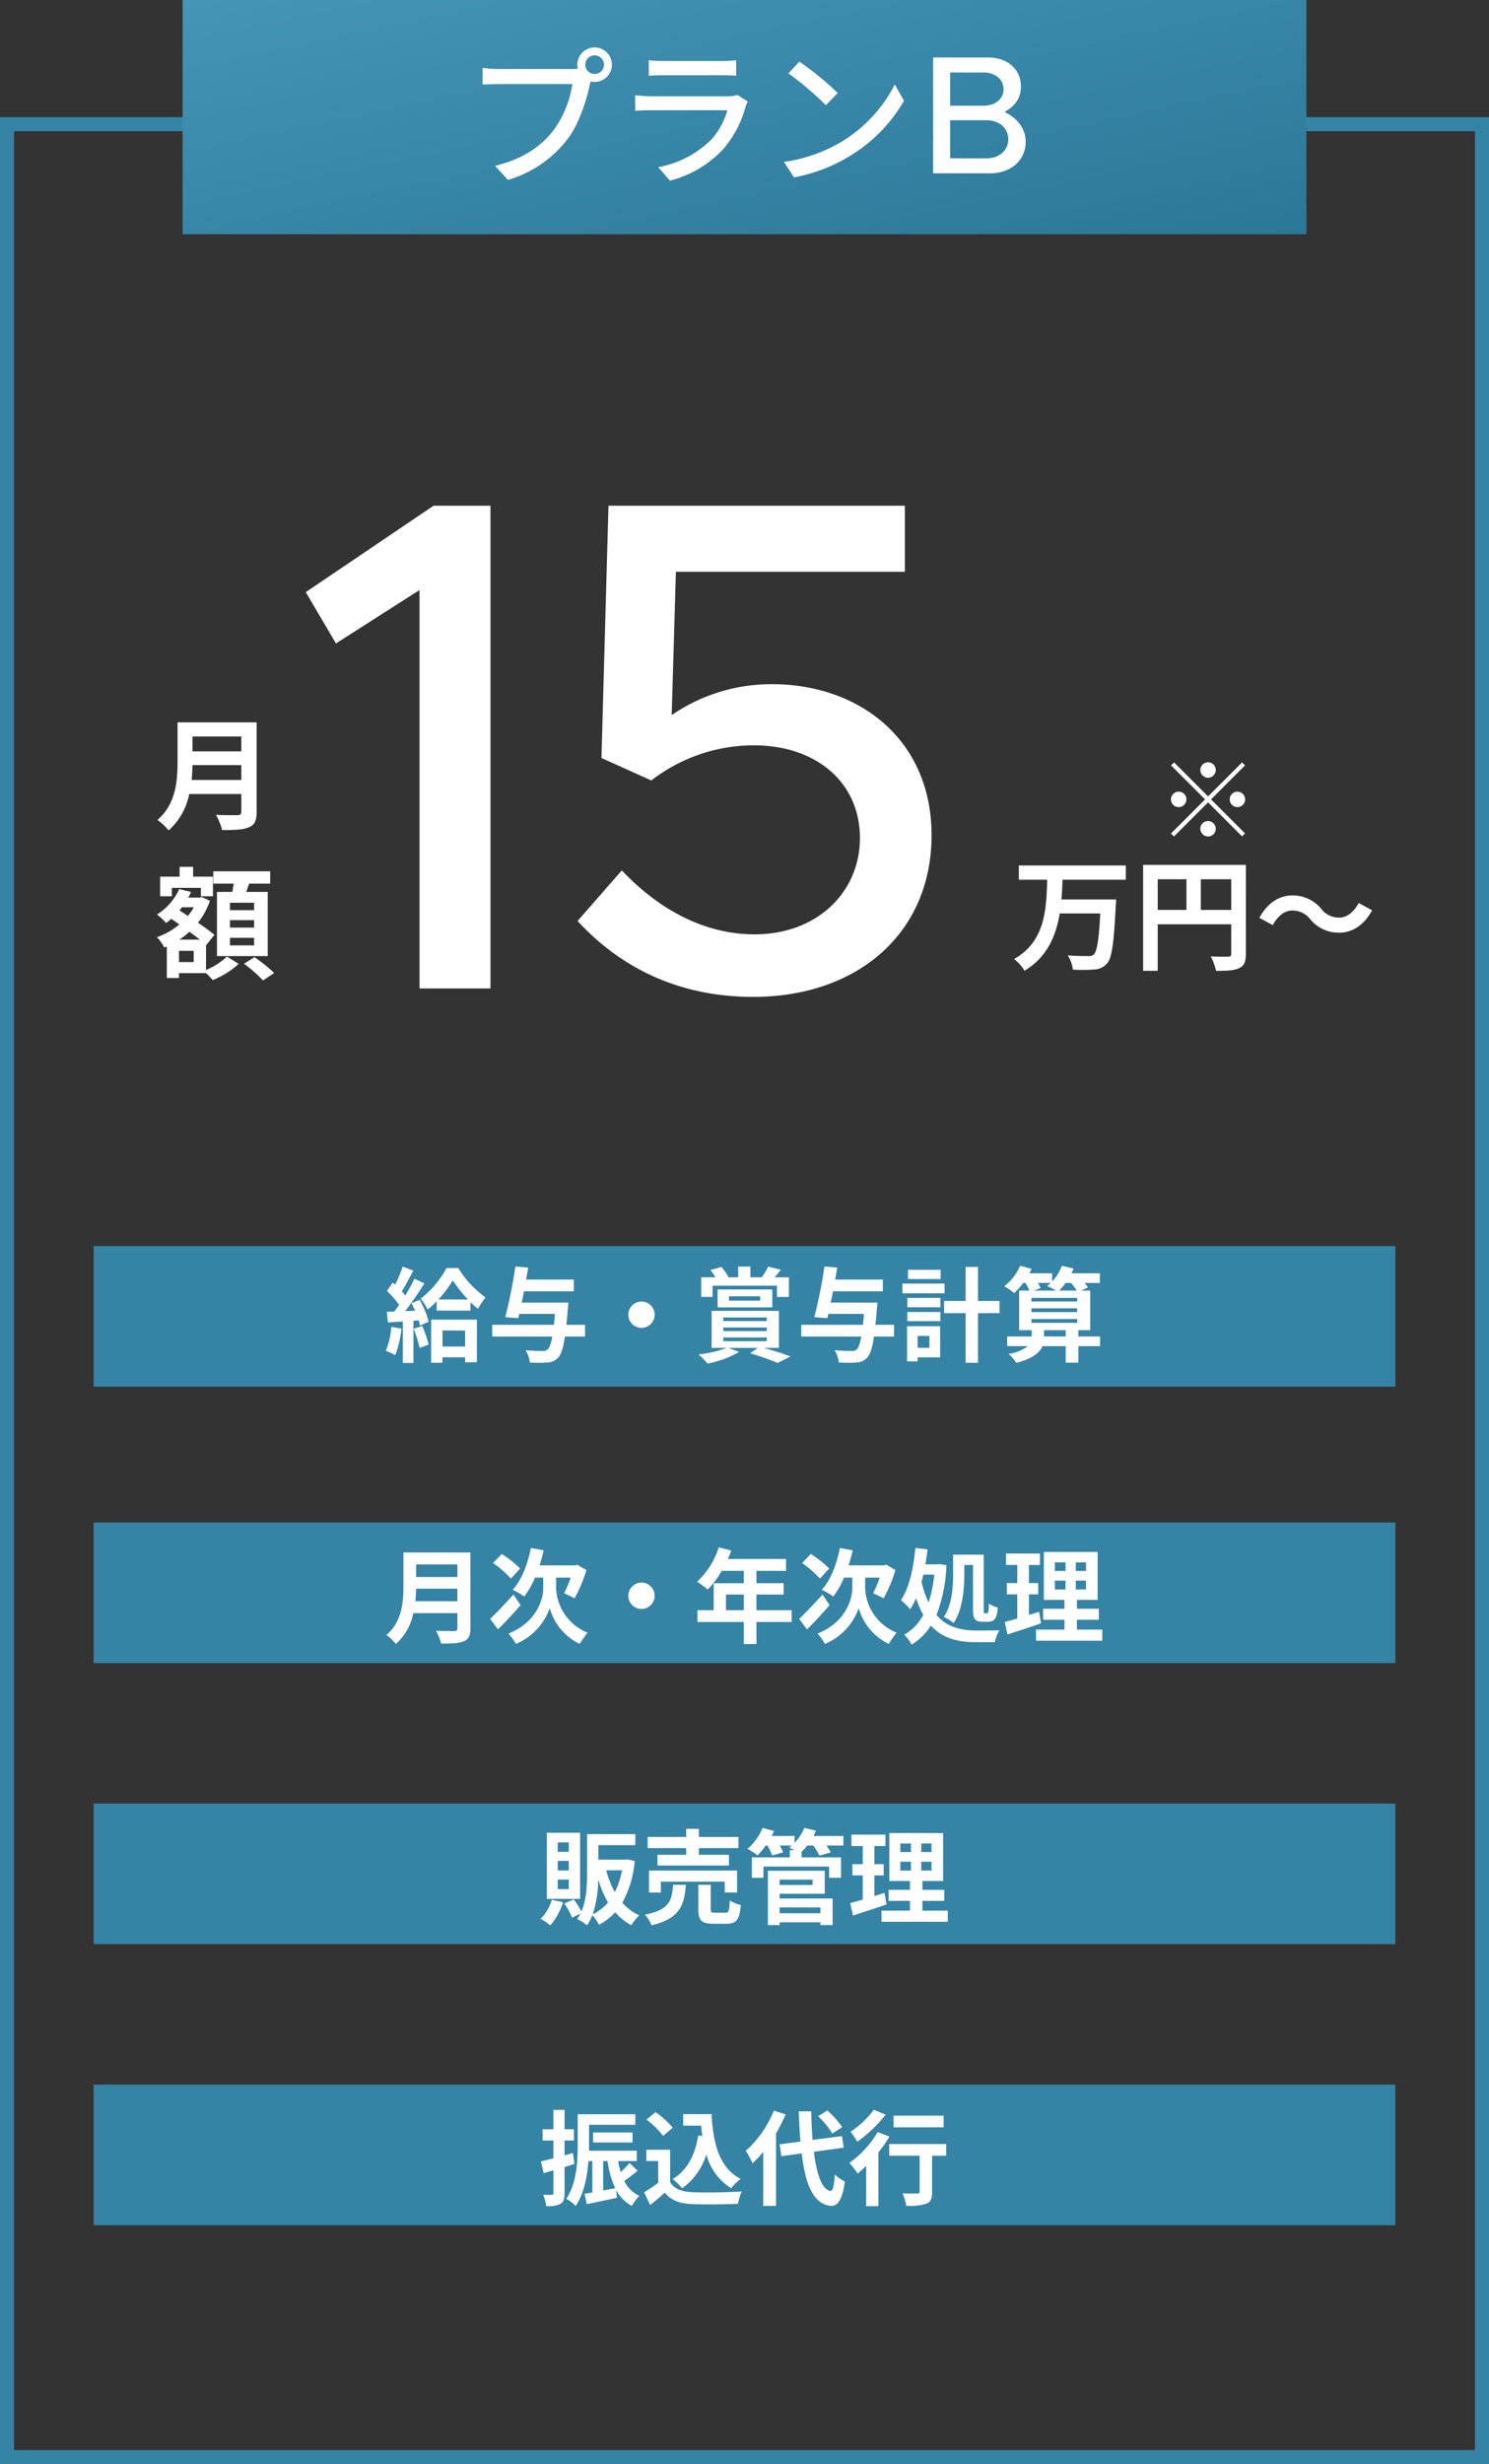
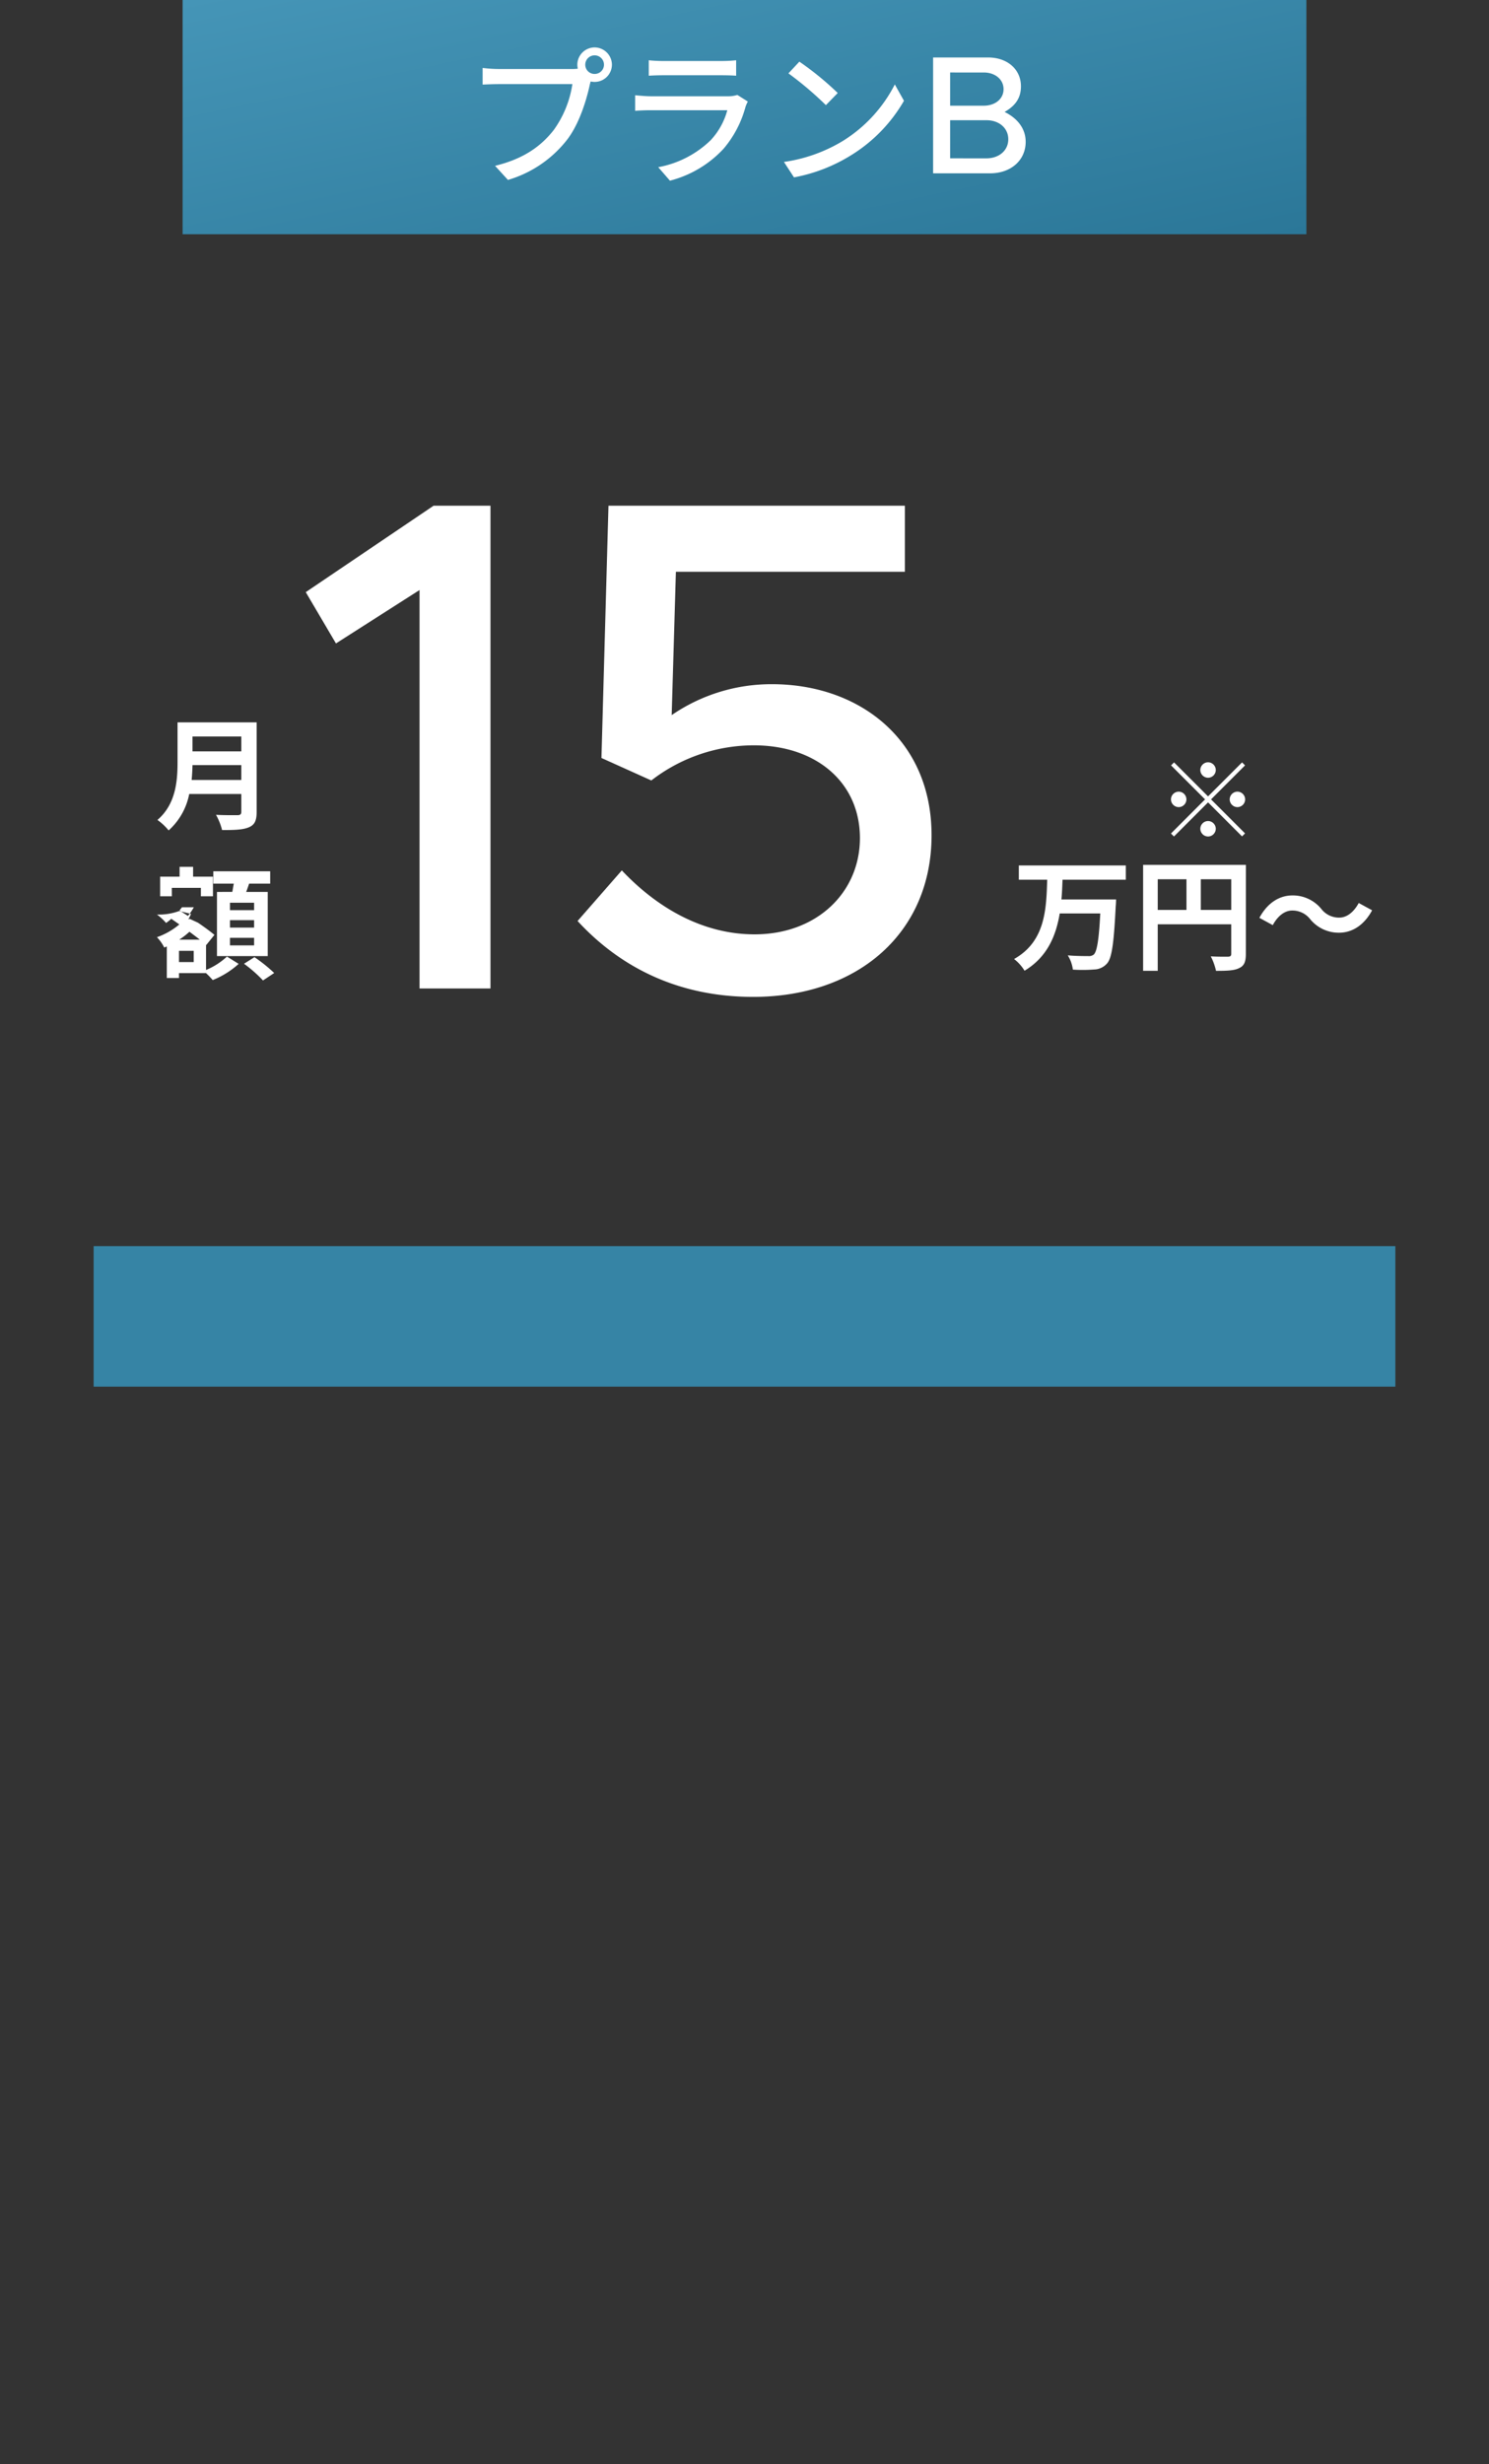
<svg xmlns="http://www.w3.org/2000/svg" width="318" height="526" viewBox="0 0 318 526">
  <rect x="0" y="0" width="318" height="526" fill="#333333" stroke="none" />
  <defs>
    <linearGradient id="linear-gradient" x2="1" y2="1" gradientUnits="objectBoundingBox">
      <stop offset="0" stop-color="#4595b7" />
      <stop offset="1" stop-color="#2b7798" />
    </linearGradient>
  </defs>
  <g id="plan_b" transform="translate(-581 -9911)">
    <rect id="長方形_23813" data-name="長方形 23813" width="278" height="30" transform="translate(601 10177)" fill="#3684a5" />
-     <rect id="長方形_23814" data-name="長方形 23814" width="278" height="30" transform="translate(601 10236)" fill="#3684a5" />
-     <rect id="長方形_23815" data-name="長方形 23815" width="278" height="30" transform="translate(601 10296)" fill="#3684a5" />
-     <rect id="長方形_23816" data-name="長方形 23816" width="278" height="30" transform="translate(601 10356)" fill="#3684a5" />
    <g id="グループ_11085" data-name="グループ 11085" transform="translate(-62 8502)">
      <path id="パス_54432" data-name="パス 54432" d="M30.6,0H45.75V-103.05H33.6L6.3-84.6l6.45,10.95L30.6-85.05Zm71.25,1.8c22.35,0,38.1-13.65,38.1-34.5,0-20.55-15.6-32.25-34.05-32.25a37.551,37.551,0,0,0-21.45,6.6l.9-30.6h48.9v-14.1H70.95L69.45-49.2,80.1-44.4A35.779,35.779,0,0,1,102-51.9c13.35,0,22.65,7.95,22.65,19.8,0,11.55-9.15,20.55-22.5,20.55-10.8,0-20.55-5.4-28.35-13.65L64.35-14.4C73.2-4.8,85.5,1.8,101.85,1.8Z" transform="translate(702 1620)" fill="#fff" />
-       <path id="パス_54431" data-name="パス 54431" d="M7.93-8.5c.1-1.092.156-2.184.182-3.172H18.538V-8.5Zm10.608-9.282v3.172H8.112v-3.172ZM21.814-20.8H4.914v8.554C4.914-8.294,4.55-3.328.624.026A12.211,12.211,0,0,1,3.016,2.262,13.986,13.986,0,0,0,7.41-5.512H18.538v3.77c0,.546-.208.754-.832.754-.572,0-2.756.026-4.576-.078a13.273,13.273,0,0,1,1.3,3.25c2.678,0,4.5-.052,5.746-.6,1.2-.52,1.638-1.4,1.638-3.276Zm-.546,40.086H16.12V17.7h5.148Zm0,3.718H16.12V21.418h5.148Zm0,3.8H16.12V25.188h5.148Zm-7.93-11.414v13.7H24.18v-13.7h-4.6c.208-.546.416-1.144.624-1.768h4.5V10.992H12.558v2.626h4.368c-.1.572-.208,1.2-.312,1.768Zm-9.646-.858H9.906v1.794H12.48V12.136H8.242V10.03H5.356v2.106H1.2v4.186h2.5Zm4.68,15.834H5.226V27.97H8.372ZM5.278,25.578a15.3,15.3,0,0,0,2.184-1.69c.78.6,1.56,1.17,2.21,1.69ZM8.4,18.662a11.112,11.112,0,0,1-1.274,1.846L5.33,19.338c.182-.234.364-.442.546-.676ZM11,26.67l.052.052,1.742-2.158c-.858-.728-2.132-1.664-3.51-2.6a15.626,15.626,0,0,0,2.548-4.68l-1.742-.806-.468.13H7.2a10.262,10.262,0,0,0,.6-1.2l-2.522-.624A12.5,12.5,0,0,1,.52,20.222a11.663,11.663,0,0,1,1.95,1.794,11.907,11.907,0,0,0,1.118-.884l1.716,1.2A15.42,15.42,0,0,1,.52,25.058a8.925,8.925,0,0,1,1.56,2.21l.546-.234v6.734h2.6v-1.04H11a18.339,18.339,0,0,1,1.43,1.482,18.488,18.488,0,0,0,5.538-3.458l-2.5-1.56A14.735,14.735,0,0,1,11,32.052Zm8.112,4.056a28.649,28.649,0,0,1,4.056,3.562L25.558,32.7a32.73,32.73,0,0,0-4.212-3.38Z" transform="translate(676 1584)" fill="#fff" />
+       <path id="パス_54431" data-name="パス 54431" d="M7.93-8.5c.1-1.092.156-2.184.182-3.172H18.538V-8.5Zm10.608-9.282v3.172H8.112v-3.172ZM21.814-20.8H4.914v8.554C4.914-8.294,4.55-3.328.624.026A12.211,12.211,0,0,1,3.016,2.262,13.986,13.986,0,0,0,7.41-5.512H18.538v3.77c0,.546-.208.754-.832.754-.572,0-2.756.026-4.576-.078a13.273,13.273,0,0,1,1.3,3.25c2.678,0,4.5-.052,5.746-.6,1.2-.52,1.638-1.4,1.638-3.276Zm-.546,40.086H16.12V17.7h5.148Zm0,3.718H16.12V21.418h5.148Zm0,3.8H16.12V25.188h5.148Zm-7.93-11.414v13.7H24.18v-13.7h-4.6c.208-.546.416-1.144.624-1.768h4.5V10.992H12.558v2.626h4.368c-.1.572-.208,1.2-.312,1.768Zm-9.646-.858H9.906v1.794H12.48V12.136H8.242V10.03H5.356v2.106H1.2v4.186h2.5Zm4.68,15.834H5.226V27.97H8.372ZM5.278,25.578a15.3,15.3,0,0,0,2.184-1.69c.78.6,1.56,1.17,2.21,1.69ZM8.4,18.662a11.112,11.112,0,0,1-1.274,1.846L5.33,19.338c.182-.234.364-.442.546-.676ZM11,26.67l.052.052,1.742-2.158c-.858-.728-2.132-1.664-3.51-2.6l-1.742-.806-.468.13H7.2a10.262,10.262,0,0,0,.6-1.2l-2.522-.624A12.5,12.5,0,0,1,.52,20.222a11.663,11.663,0,0,1,1.95,1.794,11.907,11.907,0,0,0,1.118-.884l1.716,1.2A15.42,15.42,0,0,1,.52,25.058a8.925,8.925,0,0,1,1.56,2.21l.546-.234v6.734h2.6v-1.04H11a18.339,18.339,0,0,1,1.43,1.482,18.488,18.488,0,0,0,5.538-3.458l-2.5-1.56A14.735,14.735,0,0,1,11,32.052Zm8.112,4.056a28.649,28.649,0,0,1,4.056,3.562L25.558,32.7a32.73,32.73,0,0,0-4.212-3.38Z" transform="translate(676 1584)" fill="#fff" />
      <path id="パス_54430" data-name="パス 54430" d="M24.44-17.212v-3.042H1.586v3.042H7.644C7.462-10.946,7.254-4.03.572-.286a9.252,9.252,0,0,1,2.236,2.5C7.644-.7,9.516-5.2,10.322-10.01H18.98c-.286,5.564-.7,8.112-1.378,8.762A1.672,1.672,0,0,1,16.38-.91c-.78,0-2.548,0-4.342-.156A7.431,7.431,0,0,1,13.13,1.976a31.783,31.783,0,0,0,4.524-.026A3.769,3.769,0,0,0,20.436.65c1.014-1.144,1.456-4.29,1.846-12.272.052-.39.078-1.378.078-1.378H10.686c.13-1.4.182-2.834.234-4.212Zm16.016,6.448v-6.552h6.5v6.552Zm-9.2-6.552h6.136v6.552H31.252Zm18.824-3.068H28.132V2.236h3.12V-7.7h15.7V-1.4c0,.442-.182.6-.676.624-.52,0-2.21.026-3.692-.078a12.638,12.638,0,0,1,1.118,3.094c2.314,0,3.874-.052,4.914-.572,1.092-.494,1.456-1.352,1.456-3.042ZM69.966-5.9c2.782,0,5.33-1.56,7.072-4.784l-2.86-1.56c-.988,1.846-2.47,3.12-4.134,3.12A4.757,4.757,0,0,1,66.17-11a7.867,7.867,0,0,0-6.136-2.86c-2.782,0-5.33,1.56-7.072,4.784l2.86,1.56c.988-1.846,2.47-3.12,4.134-3.12A4.794,4.794,0,0,1,63.83-8.762,7.867,7.867,0,0,0,69.966-5.9Z" transform="translate(859 1614)" fill="#fff" />
      <path id="パス_54429" data-name="パス 54429" d="M12.65-14.63A1.662,1.662,0,0,0,11-16.28a1.662,1.662,0,0,0-1.65,1.65A1.662,1.662,0,0,0,11-12.98,1.662,1.662,0,0,0,12.65-14.63ZM3.74-16.258,3.1-15.62l7.26,7.26L3.08-1.078l.638.638L11-7.722l7.26,7.26L18.9-1.1l-7.26-7.26,7.26-7.26-.638-.638L11-9Zm.99,6.248A1.662,1.662,0,0,0,3.08-8.36,1.662,1.662,0,0,0,4.73-6.71,1.662,1.662,0,0,0,6.38-8.36,1.662,1.662,0,0,0,4.73-10.01Zm12.54,3.3a1.662,1.662,0,0,0,1.65-1.65,1.662,1.662,0,0,0-1.65-1.65,1.662,1.662,0,0,0-1.65,1.65A1.662,1.662,0,0,0,17.27-6.71ZM9.35-2.09A1.662,1.662,0,0,0,11-.44a1.662,1.662,0,0,0,1.65-1.65A1.662,1.662,0,0,0,11-3.74,1.662,1.662,0,0,0,9.35-2.09Z" transform="translate(890 1588)" fill="#fff" />
    </g>
-     <path id="パス_54428" data-name="パス 54428" d="M-75.438-5.764A16,16,0,0,1-76.6-.66a12.932,12.932,0,0,1,2,.946,20.34,20.34,0,0,0,1.32-5.676Zm4.774.4a26.031,26.031,0,0,1,1.276,4.092l1.936-.7a24.255,24.255,0,0,0-1.364-3.96Zm-.462-5.434c.264.484.528,1.034.77,1.584l-2.112.088c1.386-1.782,2.9-4,4.114-5.918l-2.134-.99a39.9,39.9,0,0,1-1.958,3.564c-.22-.286-.484-.572-.748-.88.792-1.21,1.672-2.926,2.464-4.422L-73-18.612A27.889,27.889,0,0,1-74.6-14.784c-.176-.154-.352-.308-.506-.44l-1.254,1.782a21.589,21.589,0,0,1,2.6,2.992c-.352.506-.7.99-1.034,1.408l-1.584.066.22,2.266,3.19-.2V1.936h2.266v-9l1.122-.088A10.547,10.547,0,0,1-69.3-6.028l1.848-.836a18.65,18.65,0,0,0-1.936-4.664Zm11.462,5.808v3.432H-64.5V-4.994Zm-7.26,6.886h2.42V.726h4.84V1.8h2.508V-7.3h-9.768Zm1.562-13.508a25.5,25.5,0,0,0,3.058-4.07,30.681,30.681,0,0,0,3.234,4.07Zm1.738-6.71a21.165,21.165,0,0,1-5.544,6.556,12.044,12.044,0,0,1,1.5,2.288A17.274,17.274,0,0,0-65.758-11.2V-9.24h7.238v-1.8a18.766,18.766,0,0,0,1.606,1.43,16.159,16.159,0,0,1,1.606-2.442,21.59,21.59,0,0,1-5.83-6.27ZM-34.056-6.2h-3.982q.165-1.584.33-3.63c.044-.33.088-1.122.088-1.122h-9.966c.176-.77.33-1.584.484-2.4h10.648v-2.508H-46.64c.154-.88.308-1.738.44-2.552l-2.728-.242A109.442,109.442,0,0,1-51.084-7.832l2.772.22.22-.924h7.612c-.066.858-.132,1.628-.22,2.332H-53.878V-3.7h12.826c-.286,1.562-.616,2.442-1.012,2.772a1.467,1.467,0,0,1-1.078.308c-.638,0-2.112-.022-3.63-.154a5.876,5.876,0,0,1,.924,2.618,29.844,29.844,0,0,0,3.74,0A3.175,3.175,0,0,0-39.8.792c.616-.66,1.078-1.98,1.452-4.488h4.29Zm9.24-2.156A2.836,2.836,0,0,0-22-5.544,2.836,2.836,0,0,0-19.184-8.36,2.836,2.836,0,0,0-22-11.176,2.836,2.836,0,0,0-24.816-8.36Zm18-6.2H6.93v2.4H9.482v-4.18H6.424a18.3,18.3,0,0,0,1.32-1.628L5.06-18.612a14.576,14.576,0,0,1-1.386,2.266H1.254v-2.288h-2.6v2.288H-3.718l.264-.088a11.559,11.559,0,0,0-1.474-2.112l-2.332.638A16.152,16.152,0,0,1-6.2-16.346H-9.24v4.18h2.42Zm3.5,2.266H3.344v.924H-3.322ZM5.94-9.922V-13.75H-5.742v3.828ZM-4.532-3.5H4.752v.792H-4.532Zm0-2.134H4.752v.77H-4.532Zm0-2.134H4.752V-7H-4.532Zm11.88,6.49v-7.9H-7.018v7.9H-3.85A22.881,22.881,0,0,1-9.834.11,16.276,16.276,0,0,1-7.9,2.068,21.4,21.4,0,0,0-1.144-.418l-2.288-.858H2.86L1.166-.132A54.788,54.788,0,0,1,7.084,1.936L9.812.55C8.426.022,6.182-.7,4.114-1.276ZM31.944-6.2H27.962q.165-1.584.33-3.63c.044-.33.088-1.122.088-1.122H18.414c.176-.77.33-1.584.484-2.4H29.546v-2.508H19.36c.154-.88.308-1.738.44-2.552l-2.728-.242A109.443,109.443,0,0,1,14.916-7.832l2.772.22.22-.924H25.52c-.066.858-.132,1.628-.22,2.332H12.122V-3.7H24.948c-.286,1.562-.616,2.442-1.012,2.772a1.467,1.467,0,0,1-1.078.308c-.638,0-2.112-.022-3.63-.154a5.876,5.876,0,0,1,.924,2.618,29.844,29.844,0,0,0,3.74,0A3.175,3.175,0,0,0,26.2.792c.616-.66,1.078-1.98,1.452-4.488h4.29Zm9.944-11.748H34.914v1.98h6.974ZM42.724-15h-9v2.068h9ZM39.49-3.828V-1.3H36.982v-2.53ZM41.778-5.9H34.716v7.5h2.266V.748h4.8Zm-7-1.078h7.062V-8.932H34.782Zm0-2.97h7.062v-2H34.782Zm19.69-1.342h-4.6v-7.26h-2.64v7.26h-4.6v2.6h4.6v10.6h2.64V-8.69h4.6Zm9.5,7.568V-5.06H68.6v1.342ZM61.292-7.436H71.06v.814H61.292Zm4.092-7.7a6.756,6.756,0,0,1-.748.638,20.118,20.118,0,0,1,1.914.99H61.776l1.452-.528a6.664,6.664,0,0,0-.572-1.1Zm4.356,0a14.075,14.075,0,0,1,1.21,1.628H67.188a13.075,13.075,0,0,0,1.386-1.628ZM61.292-9.724H71.06v.814H61.292Zm9.768-2.222v.77H61.292v-.77Zm4.884,8.228H71.3V-5.06h2.53v-8.448H71.874l1.474-.66a7,7,0,0,0-.7-.968h3.234V-17.2h-6.05c.154-.33.308-.682.44-1.012l-2.486-.594a9.642,9.642,0,0,1-2.09,3.344V-17.2H60.83c.176-.308.33-.638.484-.946l-2.442-.66a11.483,11.483,0,0,1-3.388,4.378A13.729,13.729,0,0,1,57.6-12.98a14.454,14.454,0,0,0,1.914-2.156h.462a9.967,9.967,0,0,1,.88,1.628h-2.2V-5.06h2.684v1.342H56.1V-1.65h4.4A8.558,8.558,0,0,1,56.386,0a9.573,9.573,0,0,1,1.672,1.914c3.432-.88,4.972-2.156,5.588-3.564H68.6V1.87H71.3V-1.65h4.642ZM-70.29,52.806c.088-.924.132-1.848.154-2.684h8.822v2.684Zm8.976-7.854v2.684h-8.822V44.952Zm2.772-2.552h-14.3v7.238c0,3.344-.308,7.546-3.63,10.384a10.333,10.333,0,0,1,2.024,1.892,11.834,11.834,0,0,0,3.718-6.578h9.416v3.19c0,.462-.176.638-.7.638-.484,0-2.332.022-3.872-.066a11.231,11.231,0,0,1,1.1,2.75c2.266,0,3.806-.044,4.862-.506,1.012-.44,1.386-1.188,1.386-2.772Zm10.626,3.41a23.337,23.337,0,0,0-3.916-3.08l-1.87,1.914a23.864,23.864,0,0,1,3.828,3.322Zm-1.43,5.566c-1.8,2-3.762,4.026-4.972,5.214l1.672,2.222c1.5-1.474,3.278-3.388,4.818-5.17Zm9.108-3.608h3.1a21.674,21.674,0,0,1-1.386,3.344A20.8,20.8,0,0,1-36.3,52.19a29.794,29.794,0,0,0,2.53-6.05l-1.936-1.122-.506.132H-43.78a29.95,29.95,0,0,0,.88-3.212l-2.728-.506c-.682,3.52-2,6.908-3.872,8.932a16.789,16.789,0,0,1,2.464,1.43,18.248,18.248,0,0,0,2.288-4.026h1.76v2.266c0,2.442-1.474,7.3-7.414,9.68a12.158,12.158,0,0,1,1.584,2.2A12.964,12.964,0,0,0-41.6,54.28a12.077,12.077,0,0,0,6.4,7.634c.418-.682,1.166-1.76,1.672-2.4a10.724,10.724,0,0,1-6.71-9.5Zm15.422,3.872A2.836,2.836,0,0,0-22,54.456a2.836,2.836,0,0,0,2.816-2.816A2.836,2.836,0,0,0-22,48.824,2.836,2.836,0,0,0-24.816,51.64ZM-3.96,54.72V51.376H-.154V54.72Zm14.036,0H2.552V51.376H8.36v-2.42H2.552v-2.64H8.866v-2.53H-3.564a14.045,14.045,0,0,0,.726-1.8L-5.5,41.3a16.966,16.966,0,0,1-4.62,7.326A20.248,20.248,0,0,1-7.854,50.32a19.771,19.771,0,0,0,2.992-4H-.154v2.64H-6.578V54.72h-3.476v2.508h9.9v4.708H2.552V57.228h7.524Zm8.008-8.91a23.337,23.337,0,0,0-3.916-3.08L12.3,44.644a23.863,23.863,0,0,1,3.828,3.322Zm-1.43,5.566c-1.8,2-3.762,4.026-4.972,5.214l1.672,2.222c1.5-1.474,3.278-3.388,4.818-5.17Zm9.108-3.608h3.1a21.674,21.674,0,0,1-1.386,3.344A20.8,20.8,0,0,1,29.7,52.19a29.794,29.794,0,0,0,2.53-6.05l-1.936-1.122-.506.132H22.22a29.95,29.95,0,0,0,.88-3.212l-2.728-.506c-.682,3.52-2,6.908-3.872,8.932a16.789,16.789,0,0,1,2.464,1.43,18.248,18.248,0,0,0,2.288-4.026h1.76v2.266c0,2.442-1.474,7.3-7.414,9.68a12.158,12.158,0,0,1,1.584,2.2A12.963,12.963,0,0,0,24.4,54.28a12.077,12.077,0,0,0,6.4,7.634c.418-.682,1.166-1.76,1.672-2.4a10.724,10.724,0,0,1-6.71-9.5Zm21.186-2.706H48.8v9.46c0,2,.374,2.662,2.068,2.662h1.188c1.32,0,1.87-.77,2.046-3.014a6.54,6.54,0,0,1-1.914-.858c-.044,1.65-.11,2.068-.352,2.068H51.37c-.242,0-.286-.088-.286-.858V42.862H44.55v4.07c0,2.684-.154,6.512-1.98,9.218a8.606,8.606,0,0,1,2.09,1.32c1.958-2.948,2.288-7.436,2.288-10.516ZM40.524,47.13a28.863,28.863,0,0,1-1.21,5.94,20.11,20.11,0,0,1-1.5-4.4c.132-.506.264-1.012.374-1.54Zm1.034-2.266-.462.066H38.632c.176-1.056.33-2.112.462-3.19l-2.6-.308c-.418,4.356-1.32,8.58-3.08,11.132a16.44,16.44,0,0,1,1.958,1.958,15.093,15.093,0,0,0,1.276-2.376A19.948,19.948,0,0,0,38.17,55.71a10.031,10.031,0,0,1-4.048,4.224,9.048,9.048,0,0,1,1.562,2.134A12.537,12.537,0,0,0,39.8,58c2.552,2.816,5.9,3.542,9.658,3.542h4a9.548,9.548,0,0,1,.968-2.53c-1.078.044-3.938.044-4.84.044-3.322-.022-6.314-.66-8.58-3.322A32.539,32.539,0,0,0,43.12,45.106ZM62.9,55.05c-.7.242-1.43.462-2.156.682v-4.4h1.98v-2.4h-1.98V45.062H63.1V42.62h-7.26v2.442h2.42v3.872H56.034v2.4h2.222V56.5c-1.012.286-1.914.528-2.684.726l.594,2.662c2.112-.682,4.752-1.518,7.172-2.376Zm3.388-6.644h2.266V50.3H66.286Zm0-3.894h2.266v1.826H66.286Zm6.644,1.826H70.752V44.512H72.93Zm0,3.96H70.752V48.406H72.93Zm-1.936,8.558v-2.09h4.664V54.412H70.994V52.52h4.422V42.29H63.932V52.52h4.4v1.892H63.778v2.354h4.554v2.09H62.26v2.376H76.406V58.856ZM-37.532,106.294h-2.354v-2h2.354Zm0,3.982h-2.354V108.23h2.354Zm0,3.982h-2.354v-2.046h2.354Zm2.42-12.034h-7.106v14.124h7.106Zm-6.028,14.3a10.018,10.018,0,0,1-2.376,4.07A16.824,16.824,0,0,1-41.47,122a14.714,14.714,0,0,0,2.728-4.928Zm8.712,3.124a24.136,24.136,0,0,0,1.188-7.458,22.559,22.559,0,0,0,2.09,4.906A9.668,9.668,0,0,1-32.428,119.648Zm6.27-9.416A17.336,17.336,0,0,1-27.7,114.9a19.075,19.075,0,0,1-1.826-4.664Zm1.166-2.31-.418.044h-5.808v-3.1h7.9V102.51h-10.3v8.25c0,2.552-.11,5.72-1.21,8.272a18.5,18.5,0,0,0-1.628-2.574l-2.024.858a16.148,16.148,0,0,1,1.65,3.036l1.782-.858a8.714,8.714,0,0,1-.682,1.144,10.617,10.617,0,0,1,2.09,1.342,10.069,10.069,0,0,0,1.144-2.156,8.938,8.938,0,0,1,1.408,2.046,12.934,12.934,0,0,0,3.476-2.662,12.073,12.073,0,0,0,3.454,2.75,8.616,8.616,0,0,1,1.694-2.09,10.758,10.758,0,0,1-3.63-2.706,22.233,22.233,0,0,0,2.64-8.91Zm12.54-.99H-18.59v2.288H-3.322v-2.288H-9.746V105.5H-1.3v-2.376H-9.746v-1.738h-2.706v1.738H-20.68V105.5h8.228Zm10.868,8.052V110.3h-18.81v4.686h2.53v-2.332h13.64v2.332Zm-13.662-1.65c-.264,3.388-.814,5.368-6.028,6.38a7.72,7.72,0,0,1,1.43,2.266c6.006-1.43,6.974-4.224,7.326-8.646Zm8.954,5.962c-.792,0-.924-.088-.924-.792v-5.17h-2.64v5.214c0,2.354.638,3.1,3.19,3.1h2.838c2.068,0,2.75-.814,3.036-3.982a7.514,7.514,0,0,1-2.354-.99c-.088,2.244-.22,2.618-.946,2.618Zm22.506-1.122v1.232H7.5v-1.232Zm-1.672-5.94v1.144H7.5v-1.144ZM7.5,115.248h9.636v-4.906H4.994v11.594H7.5v-.594h8.712v.594h2.6V116.26H7.5ZM21.12,102.906H14.74q.3-.561.528-1.122l-2.486-.594a10.143,10.143,0,0,1-2.09,3.19v-1.474H5.808c.176-.352.352-.7.506-1.056l-2.442-.66a11.81,11.81,0,0,1-3.234,4.466,13.764,13.764,0,0,1,2.134,1.408,16.25,16.25,0,0,0,1.76-2.112h.374a12.5,12.5,0,0,1,.99,2.112l2.354-.66a11.093,11.093,0,0,0-.726-1.452H10.1c-.176.154-.374.308-.55.44.286.132.7.33,1.1.55H9.68v1.54h-8.1v4.356H4.048v-2.4H18.062v2.4h2.552v-4.356H12.188v-1.188a12.1,12.1,0,0,0,1.21-1.342h1.276a12.97,12.97,0,0,1,1.32,2.156l2.42-.682a11.068,11.068,0,0,0-.924-1.474h3.63ZM29.9,115.05c-.7.242-1.43.462-2.156.682v-4.4h1.98v-2.4h-1.98v-3.872H30.1V102.62h-7.26v2.442h2.42v3.872H23.034v2.4h2.222v5.17c-1.012.286-1.914.528-2.684.726l.594,2.662c2.112-.682,4.752-1.518,7.172-2.376Zm3.388-6.644h2.266V110.3H33.286Zm0-3.894h2.266v1.826H33.286Zm6.644,1.826H37.752v-1.826H39.93Zm0,3.96H37.752v-1.892H39.93Zm-1.936,8.558v-2.09h4.664v-2.354H37.994V112.52h4.422V102.29H30.932v10.23h4.4v1.892H30.778v2.354h4.554v2.09H29.26v2.376H43.406v-2.376Zm-74.646,51.728-1.782.506v-3.168h2v-2.4h-2v-4.136H-40.81v4.136h-2.31v2.4h2.31v3.806c-.99.242-1.914.484-2.662.638l.572,2.508c.638-.176,1.364-.374,2.09-.594v4.862c0,.286-.11.374-.374.374a17.349,17.349,0,0,1-1.8-.022,10.68,10.68,0,0,1,.638,2.42,5.706,5.706,0,0,0,3.058-.484c.66-.418.858-1.078.858-2.288v-5.566c.7-.2,1.408-.418,2.112-.638Zm6.468,1.716h.924a20.006,20.006,0,0,0,1.65,5.786c-.858.176-1.738.352-2.574.506Zm5.632.418a21.917,21.917,0,0,1-1.892,1.936,19.358,19.358,0,0,1-.55-2.354h4v-2.2H-33.22c.022-.462.022-.924.022-1.342v-4.2h9.878v-2.244h-12.3v6.446c0,3.476-.2,8.294-2.442,11.616a8.349,8.349,0,0,1,2,1.5c1.782-2.574,2.486-6.292,2.728-9.57h.836v6.71c-.616.088-1.166.2-1.672.264l.506,2.222c1.87-.4,4.2-.858,6.424-1.364l-.176-1.65a8.063,8.063,0,0,0,3.366,3.388,9.055,9.055,0,0,1,1.606-2.134,6.7,6.7,0,0,1-3.234-3.19c.9-.616,1.914-1.43,2.838-2.178Zm.638-4.378v-2.134H-32.34v2.134Zm14.036-1.5c-.682,4.2-2.376,7.48-5.456,9.306a14.44,14.44,0,0,1,2.024,1.98,14.126,14.126,0,0,0,5.17-7.238,12.148,12.148,0,0,0,5.28,7.216,11.723,11.723,0,0,1,2.046-2c-4.576-2.288-5.9-7.59-6.226-13.816h-6.05v2.464h3.828c.066.748.154,1.5.242,2.222Zm-5.456-1.65a17.617,17.617,0,0,0-3.674-3.322l-1.936,1.584a16.648,16.648,0,0,1,3.542,3.476Zm-.55,4.708h-5.082v2.4h2.53v4.642a31.211,31.211,0,0,1-2.992,2.024l1.276,2.728c1.188-.924,2.156-1.782,3.124-2.64,1.43,1.716,3.234,2.332,5.94,2.442,2.618.11,7.04.066,9.68-.066a13.7,13.7,0,0,1,.814-2.64c-2.926.22-7.876.286-10.45.176-2.288-.088-3.938-.682-4.84-2.156Zm36.74-4.84a19.872,19.872,0,0,0-3.168-3.542l-1.958,1.21a18.718,18.718,0,0,1,3.014,3.7ZM6.27,161.542a23,23,0,0,1-6.006,8.58,16.8,16.8,0,0,1,1.452,2.662A20.73,20.73,0,0,0,4,170.32v11.55H6.732V166.4a34.954,34.954,0,0,0,2.046-4.048Zm14.916,7.9-.374-2.464-6.27.814c-.154-1.87-.242-3.938-.286-6.094H11.594c.066,2.31.2,4.466.352,6.446l-4.444.594.374,2.53,4.334-.594c.792,6.71,2.53,10.846,6.248,11.2,1.232.066,2.42-.946,2.97-5.192a9,9,0,0,1-2.134-1.5c-.176,2.442-.44,3.542-.946,3.5-1.76-.22-2.926-3.476-3.542-8.36Zm21.34-6.82H31.834v2.486H42.526ZM27.61,161.366a19.571,19.571,0,0,1-4.972,4.686,15.21,15.21,0,0,1,1.452,2.134,29.535,29.535,0,0,0,6.05-5.786Zm.836,4.752A21.435,21.435,0,0,1,22.4,172.7a25.778,25.778,0,0,1,1.782,2.266c.594-.484,1.188-1.034,1.8-1.628v8.6H28.6V170.452a29.178,29.178,0,0,0,2.354-3.366Zm14.63,2.552H30.91v2.486H37.4v7.656c0,.33-.154.418-.55.418-.4.022-1.848.022-3.1-.044a10.836,10.836,0,0,1,.792,2.662,12.145,12.145,0,0,0,4.29-.44c.968-.4,1.232-1.122,1.232-2.53v-7.722h3.014Z" transform="translate(740 10200)" fill="#fff" />
    <g id="長方形_24018" data-name="長方形 24018" transform="translate(581 9936)" fill="none" stroke="#3684a5" stroke-width="3">
      <rect width="318" height="501" stroke="none" />
-       <rect x="1.5" y="1.5" width="315" height="498" fill="none" />
    </g>
    <rect id="長方形_23730" data-name="長方形 23730" width="240" height="50" transform="translate(620 9911)" fill="url(#linear-gradient)" />
    <path id="パス_54427" data-name="パス 54427" d="M-33.024-21.216A1.973,1.973,0,0,1-35.008-23.2a1.994,1.994,0,0,1,1.984-1.984A2,2,0,0,1-31.008-23.2,1.981,1.981,0,0,1-33.024-21.216Zm-20.448-1.056a28.949,28.949,0,0,1-3.456-.224v3.552c.8-.032,2.08-.1,3.456-.1H-37.76a22.4,22.4,0,0,1-4,9.824C-44.384-5.888-48-3.136-54.272-1.6l2.752,3.008a24.889,24.889,0,0,0,12.7-8.672c2.592-3.424,4.1-8.48,4.8-11.744l.16-.608a3.488,3.488,0,0,0,.832.1,3.687,3.687,0,0,0,3.712-3.68,3.708,3.708,0,0,0-3.712-3.68A3.7,3.7,0,0,0-36.7-23.2a3.972,3.972,0,0,0,.1.864,10.146,10.146,0,0,1-1.344.064Zm50.944,5.536a6.349,6.349,0,0,1-2.048.288H-20.96c-.928,0-2.144-.1-3.392-.224v3.328c1.216-.1,2.624-.128,3.392-.128H-4.672a15.083,15.083,0,0,1-3.552,6.4,21.654,21.654,0,0,1-11.2,5.76l2.5,2.88A23.646,23.646,0,0,0-5.472-5.248a22.963,22.963,0,0,0,4.7-8.992,9.552,9.552,0,0,1,.48-1.088Zm-18.912-4.1c.9-.064,2.048-.1,3.04-.1H-5.952c1.088,0,2.368.032,3.168.1v-3.3a30.57,30.57,0,0,1-3.136.16H-18.4a29.6,29.6,0,0,1-3.04-.16ZM10.72-23.84l-2.336,2.5a72.75,72.75,0,0,1,8,6.784l2.528-2.592A64.8,64.8,0,0,0,10.72-23.84ZM7.424-2.432,9.568.864A35.282,35.282,0,0,0,21.824-3.9,32.98,32.98,0,0,0,33.056-15.488L31.1-18.976A30.468,30.468,0,0,1,20-6.912,33.25,33.25,0,0,1,7.424-2.432ZM39.28,0H51.448c4.428,0,7.6-2.772,7.6-6.732,0-2.736-1.656-4.968-4.5-6.372,2.2-1.26,3.492-2.88,3.492-5.472,0-3.6-2.88-6.156-7.02-6.156H39.28Zm3.636-14.436v-7.092H50.08c2.484,0,4.248,1.512,4.248,3.564s-1.764,3.528-4.248,3.528Zm0,11.232V-11.34h7.74c2.736,0,4.68,1.692,4.68,4.068S53.392-3.2,50.656-3.2Z" transform="translate(741 9948)" fill="#fff" />
  </g>
</svg>